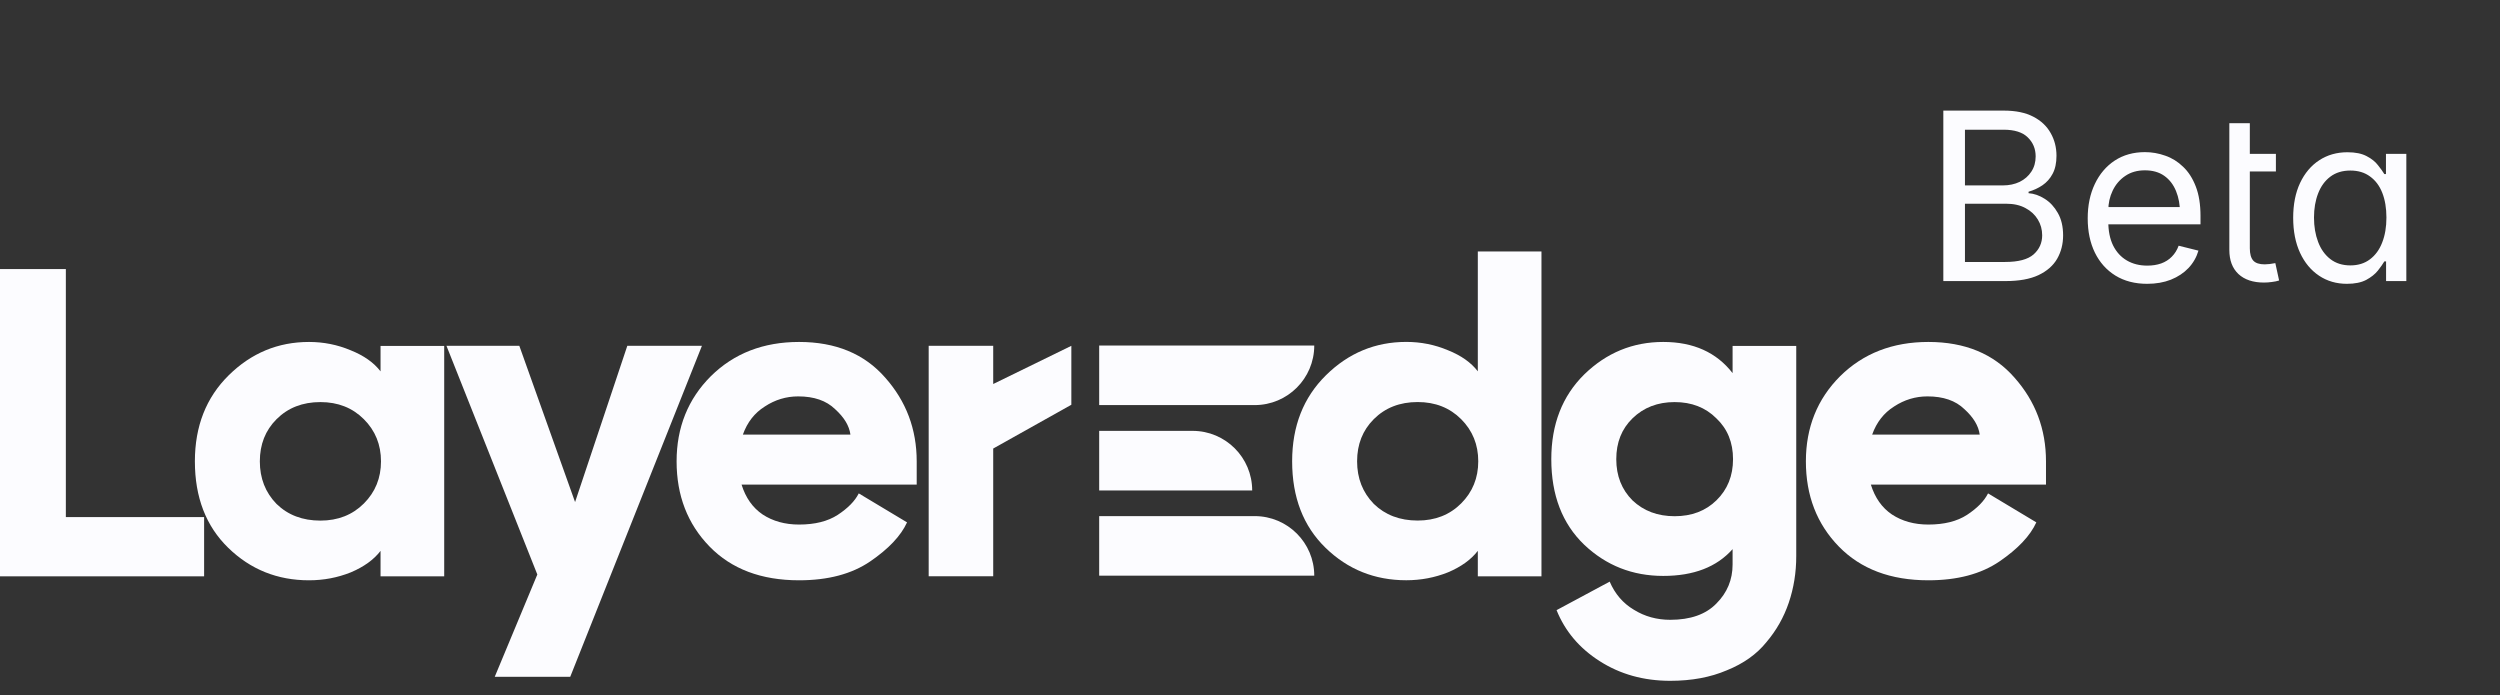
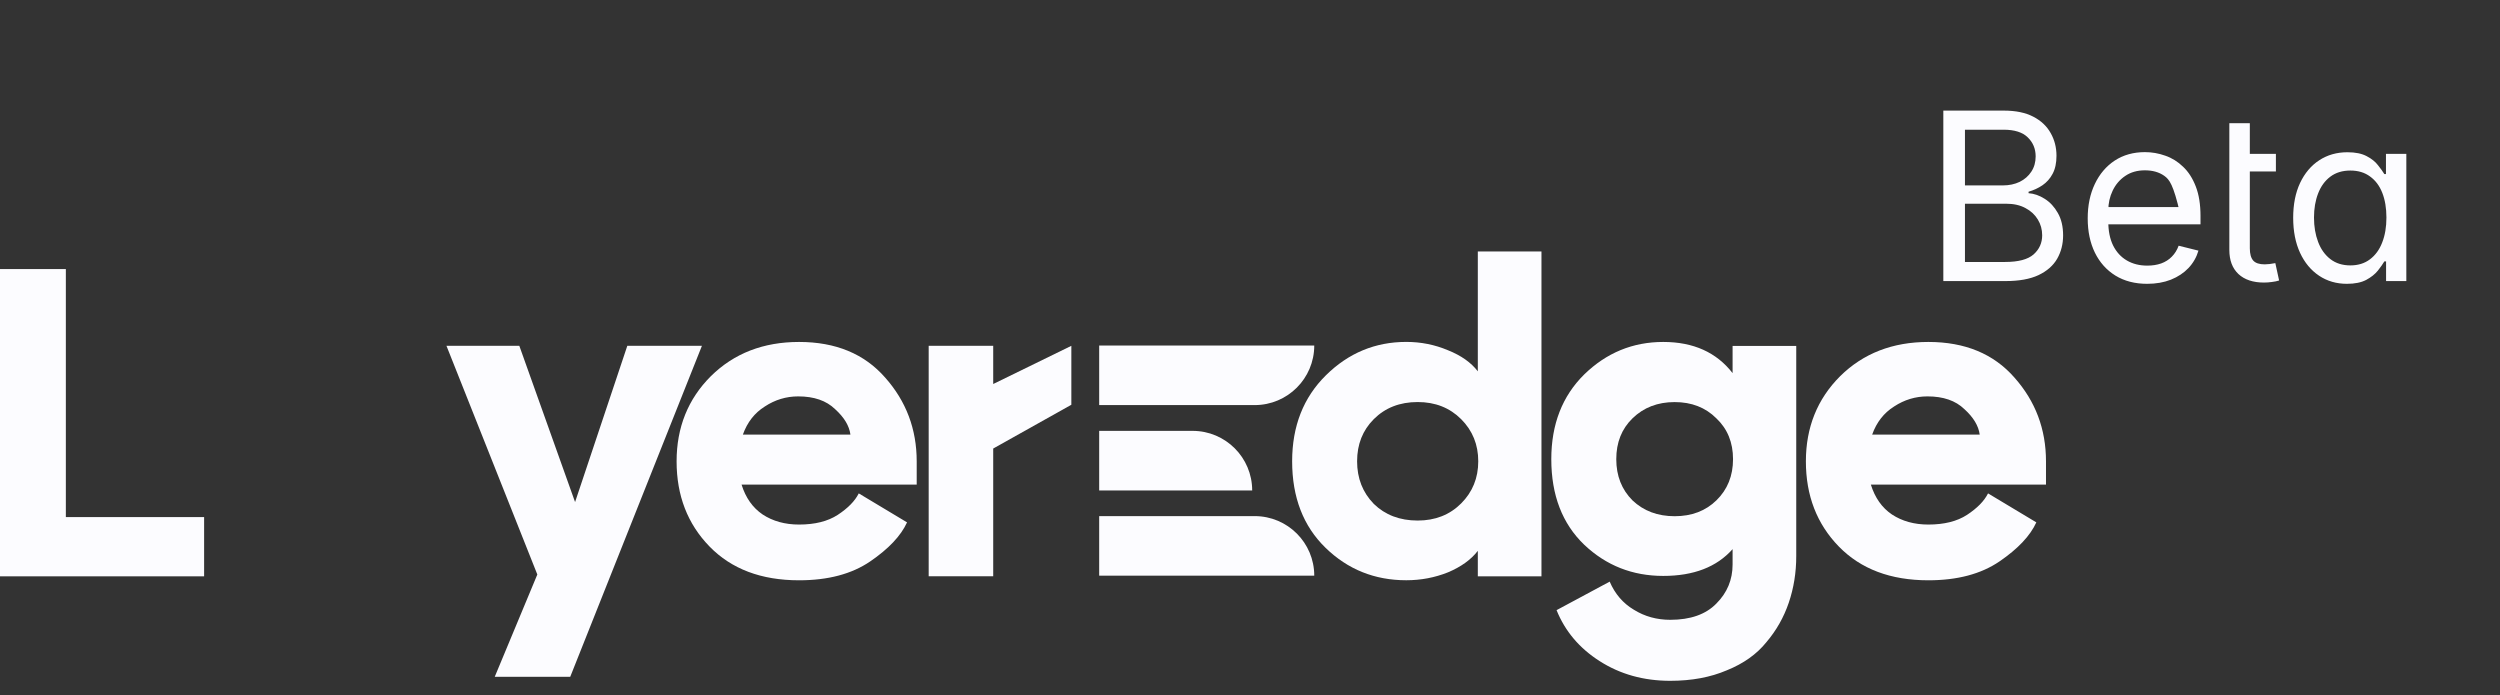
<svg xmlns="http://www.w3.org/2000/svg" width="169" height="47" viewBox="0 0 169 47" fill="none">
  <rect x="0" y="0" width="169" height="47" fill="#333333" stroke="none" />
  <path d="M130.357 39.228C127.805 39.228 125.787 38.467 124.304 36.944C122.82 35.42 122.078 33.502 122.078 31.187C122.078 28.892 122.85 26.974 124.393 25.431C125.955 23.888 127.943 23.116 130.357 23.116C132.83 23.116 134.768 23.917 136.173 25.52C137.597 27.122 138.309 29.011 138.309 31.187V32.76H126.47C126.747 33.65 127.221 34.323 127.894 34.778C128.586 35.233 129.407 35.46 130.357 35.46C131.425 35.46 132.295 35.242 132.968 34.807C133.66 34.352 134.135 33.868 134.392 33.353L137.656 35.312C137.241 36.222 136.41 37.102 135.164 37.953C133.918 38.803 132.315 39.228 130.357 39.228ZM126.559 29.377H133.828C133.749 28.784 133.403 28.21 132.79 27.656C132.197 27.082 131.366 26.796 130.297 26.796C129.486 26.796 128.735 27.023 128.042 27.478C127.35 27.913 126.855 28.546 126.559 29.377Z" fill="#FCFCFF" />
  <path d="M112.909 41.899C114.274 41.899 115.313 41.533 116.025 40.801C116.757 40.069 117.123 39.189 117.123 38.16V37.122C116.055 38.328 114.492 38.932 112.435 38.932C110.358 38.932 108.577 38.23 107.094 36.825C105.61 35.401 104.868 33.472 104.868 31.039C104.868 28.685 105.61 26.776 107.094 25.312C108.597 23.848 110.377 23.116 112.435 23.116C114.472 23.116 116.035 23.819 117.123 25.223V23.383H121.426V37.596C121.426 38.704 121.257 39.753 120.921 40.742C120.585 41.731 120.08 42.621 119.408 43.412C118.755 44.223 117.865 44.856 116.737 45.311C115.629 45.786 114.354 46.023 112.909 46.023C111.109 46.023 109.517 45.578 108.132 44.688C106.767 43.818 105.798 42.67 105.224 41.246L108.815 39.318C109.171 40.148 109.715 40.781 110.447 41.217C111.179 41.672 111.999 41.899 112.909 41.899ZM110.358 28.279C109.626 28.991 109.26 29.911 109.26 31.039C109.26 32.166 109.626 33.096 110.358 33.828C111.109 34.54 112.059 34.896 113.206 34.896C114.354 34.896 115.293 34.54 116.025 33.828C116.777 33.096 117.153 32.166 117.153 31.039C117.153 29.911 116.777 28.991 116.025 28.279C115.293 27.547 114.354 27.181 113.206 27.181C112.059 27.181 111.109 27.547 110.358 28.279Z" fill="#FCFCFF" />
  <path d="M95.064 39.225C92.927 39.225 91.107 38.493 89.604 37.029C88.1 35.565 87.349 33.617 87.349 31.183C87.349 28.81 88.11 26.871 89.633 25.368C91.157 23.864 92.967 23.113 95.064 23.113C96.053 23.113 96.992 23.3 97.882 23.676C98.773 24.032 99.445 24.507 99.9 25.101V17H104.203V38.958H99.9V37.237C99.445 37.83 98.773 38.315 97.882 38.691C96.992 39.047 96.053 39.225 95.064 39.225ZM92.868 28.335C92.116 29.087 91.74 30.036 91.74 31.183C91.74 32.331 92.116 33.29 92.868 34.062C93.639 34.813 94.628 35.189 95.835 35.189C97.022 35.189 98.001 34.804 98.773 34.032C99.544 33.261 99.93 32.311 99.93 31.183C99.93 30.056 99.544 29.106 98.773 28.335C98.001 27.564 97.022 27.178 95.835 27.178C94.628 27.178 93.639 27.564 92.868 28.335Z" fill="#FCFCFF" />
  <path d="M62.779 38.955V23.377H67.141V25.959L72.423 23.377V27.362L67.141 30.321V38.955H62.779Z" fill="#FCFCFF" />
  <path d="M54.017 39.228C51.465 39.228 49.447 38.467 47.964 36.944C46.48 35.42 45.738 33.502 45.738 31.187C45.738 28.892 46.51 26.974 48.053 25.431C49.615 23.888 51.604 23.116 54.017 23.116C56.49 23.116 58.428 23.917 59.833 25.52C61.257 27.122 61.969 29.011 61.969 31.187V32.76H50.13C50.407 33.65 50.882 34.323 51.554 34.778C52.246 35.233 53.067 35.46 54.017 35.46C55.085 35.46 55.956 35.242 56.628 34.807C57.321 34.352 57.795 33.868 58.052 33.353L61.316 35.312C60.901 36.222 60.07 37.102 58.824 37.953C57.578 38.803 55.975 39.228 54.017 39.228ZM50.219 29.377H57.489C57.41 28.784 57.063 28.21 56.45 27.656C55.857 27.082 55.026 26.796 53.958 26.796C53.147 26.796 52.395 27.023 51.703 27.478C51.01 27.913 50.516 28.546 50.219 29.377Z" fill="#FCFCFF" />
  <path d="M33.445 45.75L36.323 38.836L30.181 23.377H35.106L38.875 33.94L42.406 23.377H47.45L38.548 45.75H33.445Z" fill="#FCFCFF" />
-   <path d="M20.889 39.228C18.752 39.228 16.932 38.496 15.429 37.033C13.925 35.569 13.174 33.62 13.174 31.187C13.174 28.813 13.935 26.875 15.459 25.371C16.982 23.868 18.792 23.116 20.889 23.116C21.878 23.116 22.817 23.304 23.708 23.68C24.598 24.036 25.27 24.511 25.725 25.104V23.383H30.028V38.961H25.725V37.24C25.27 37.834 24.598 38.319 23.708 38.694C22.817 39.05 21.878 39.228 20.889 39.228ZM18.693 28.339C17.941 29.09 17.565 30.04 17.565 31.187C17.565 32.334 17.941 33.294 18.693 34.065C19.464 34.817 20.453 35.193 21.66 35.193C22.847 35.193 23.826 34.807 24.598 34.036C25.369 33.264 25.755 32.315 25.755 31.187C25.755 30.06 25.369 29.11 24.598 28.339C23.826 27.567 22.847 27.181 21.66 27.181C20.453 27.181 19.464 27.567 18.693 28.339Z" fill="#FCFCFF" />
  <path d="M0 38.96V18.189H4.451V34.955H13.798V38.96H0Z" fill="#FCFCFF" />
  <path d="M74.305 23.357H88.844V23.357C88.844 25.581 87.041 27.384 84.817 27.384H74.305V23.357Z" fill="#FCFCFF" />
  <path d="M74.305 34.889H84.817C87.041 34.889 88.844 36.692 88.844 38.916V38.916H74.305V34.889Z" fill="#FCFCFF" />
  <path d="M74.305 29.127H80.621C82.845 29.127 84.648 30.93 84.648 33.154V33.154H74.305V29.127Z" fill="#FCFCFF" />
-   <path d="M131.369 19V7.477H135.46C136.259 7.477 136.922 7.613 137.448 7.887C137.974 8.16 138.365 8.528 138.623 8.992C138.886 9.451 139.018 9.964 139.018 10.531C139.018 11.021 138.93 11.429 138.755 11.753C138.585 12.073 138.355 12.331 138.066 12.527C137.783 12.718 137.471 12.862 137.131 12.96V13.06C137.502 13.086 137.865 13.213 138.221 13.439C138.582 13.666 138.878 13.986 139.11 14.398C139.348 14.811 139.466 15.316 139.466 15.914C139.466 16.497 139.332 17.023 139.064 17.492C138.796 17.956 138.376 18.325 137.803 18.598C137.231 18.866 136.491 19 135.584 19H131.369ZM132.831 17.709H135.545C136.442 17.709 137.084 17.538 137.471 17.198C137.858 16.853 138.051 16.422 138.051 15.906C138.051 15.515 137.953 15.159 137.757 14.839C137.561 14.514 137.283 14.257 136.922 14.066C136.561 13.87 136.128 13.772 135.622 13.772H132.831V17.709ZM132.831 12.534H135.39C135.813 12.534 136.192 12.455 136.527 12.295C136.862 12.13 137.125 11.9 137.316 11.607C137.512 11.313 137.61 10.967 137.61 10.57C137.61 10.06 137.432 9.632 137.076 9.286C136.726 8.941 136.179 8.768 135.437 8.768H132.831V12.534ZM145.151 19.186C144.32 19.186 143.604 19 143.001 18.629C142.402 18.258 141.941 17.742 141.616 17.082C141.291 16.417 141.129 15.643 141.129 14.762C141.129 13.885 141.289 13.112 141.608 12.442C141.928 11.766 142.377 11.238 142.954 10.856C143.537 10.475 144.217 10.284 144.996 10.284C145.465 10.284 145.924 10.364 146.372 10.524C146.821 10.678 147.223 10.928 147.579 11.274C147.94 11.614 148.226 12.06 148.437 12.612C148.649 13.158 148.754 13.823 148.754 14.607V15.164H142.042V13.996H148.012L147.37 14.422C147.37 13.854 147.28 13.352 147.099 12.914C146.919 12.475 146.653 12.132 146.303 11.885C145.952 11.637 145.517 11.514 144.996 11.514C144.48 11.514 144.037 11.64 143.666 11.893C143.294 12.145 143.011 12.478 142.815 12.89C142.619 13.298 142.521 13.741 142.521 14.22V14.978C142.521 15.613 142.629 16.151 142.846 16.595C143.068 17.038 143.377 17.376 143.774 17.608C144.171 17.84 144.632 17.956 145.158 17.956C145.504 17.956 145.816 17.907 146.094 17.809C146.378 17.706 146.617 17.554 146.813 17.353C147.014 17.152 147.169 16.904 147.277 16.61L148.615 16.943C148.486 17.386 148.262 17.778 147.942 18.118C147.623 18.453 147.226 18.716 146.751 18.907C146.277 19.093 145.743 19.186 145.151 19.186ZM153.851 10.4V11.591H151.345V10.4H153.851ZM150.703 8.327H152.088V16.78C152.088 17.162 152.165 17.44 152.32 17.616C152.474 17.786 152.732 17.871 153.093 17.871C153.186 17.871 153.299 17.863 153.433 17.848C153.573 17.827 153.699 17.806 153.812 17.786L154.068 18.961C153.923 19.008 153.761 19.041 153.58 19.062C153.4 19.088 153.222 19.101 153.047 19.101C152.304 19.101 151.727 18.907 151.314 18.52C150.907 18.134 150.703 17.592 150.703 16.896V8.327ZM158.654 19.186C157.942 19.186 157.313 19.003 156.767 18.637C156.22 18.27 155.792 17.755 155.483 17.09C155.174 16.419 155.019 15.631 155.019 14.723C155.019 13.816 155.174 13.032 155.483 12.372C155.797 11.707 156.23 11.194 156.782 10.833C157.334 10.472 157.968 10.292 158.685 10.292C159.221 10.292 159.654 10.379 159.984 10.555C160.314 10.725 160.569 10.928 160.75 11.166C160.935 11.398 161.08 11.599 161.183 11.769H161.291V10.4H162.668V19H161.299V17.67H161.183C161.08 17.845 160.933 18.054 160.742 18.296C160.551 18.533 160.288 18.742 159.953 18.923C159.618 19.098 159.185 19.186 158.654 19.186ZM158.886 17.941C159.406 17.941 159.847 17.804 160.208 17.531C160.574 17.257 160.85 16.878 161.036 16.394C161.227 15.909 161.322 15.347 161.322 14.708C161.322 14.068 161.229 13.512 161.043 13.037C160.858 12.563 160.582 12.194 160.216 11.931C159.855 11.663 159.412 11.529 158.886 11.529C158.344 11.529 157.891 11.668 157.525 11.947C157.164 12.22 156.89 12.596 156.705 13.076C156.519 13.555 156.426 14.099 156.426 14.708C156.426 15.316 156.519 15.865 156.705 16.355C156.89 16.845 157.166 17.232 157.532 17.515C157.898 17.799 158.35 17.941 158.886 17.941Z" fill="#FCFCFF" />
+   <path d="M131.369 19V7.477H135.46C136.259 7.477 136.922 7.613 137.448 7.887C137.974 8.16 138.365 8.528 138.623 8.992C138.886 9.451 139.018 9.964 139.018 10.531C139.018 11.021 138.93 11.429 138.755 11.753C138.585 12.073 138.355 12.331 138.066 12.527C137.783 12.718 137.471 12.862 137.131 12.96V13.06C137.502 13.086 137.865 13.213 138.221 13.439C138.582 13.666 138.878 13.986 139.11 14.398C139.348 14.811 139.466 15.316 139.466 15.914C139.466 16.497 139.332 17.023 139.064 17.492C138.796 17.956 138.376 18.325 137.803 18.598C137.231 18.866 136.491 19 135.584 19H131.369ZM132.831 17.709H135.545C136.442 17.709 137.084 17.538 137.471 17.198C137.858 16.853 138.051 16.422 138.051 15.906C138.051 15.515 137.953 15.159 137.757 14.839C137.561 14.514 137.283 14.257 136.922 14.066C136.561 13.87 136.128 13.772 135.622 13.772H132.831V17.709ZM132.831 12.534H135.39C135.813 12.534 136.192 12.455 136.527 12.295C136.862 12.13 137.125 11.9 137.316 11.607C137.512 11.313 137.61 10.967 137.61 10.57C137.61 10.06 137.432 9.632 137.076 9.286C136.726 8.941 136.179 8.768 135.437 8.768H132.831V12.534ZM145.151 19.186C144.32 19.186 143.604 19 143.001 18.629C142.402 18.258 141.941 17.742 141.616 17.082C141.291 16.417 141.129 15.643 141.129 14.762C141.129 13.885 141.289 13.112 141.608 12.442C141.928 11.766 142.377 11.238 142.954 10.856C143.537 10.475 144.217 10.284 144.996 10.284C145.465 10.284 145.924 10.364 146.372 10.524C146.821 10.678 147.223 10.928 147.579 11.274C147.94 11.614 148.226 12.06 148.437 12.612C148.649 13.158 148.754 13.823 148.754 14.607V15.164H142.042V13.996H148.012L147.37 14.422C146.919 12.475 146.653 12.132 146.303 11.885C145.952 11.637 145.517 11.514 144.996 11.514C144.48 11.514 144.037 11.64 143.666 11.893C143.294 12.145 143.011 12.478 142.815 12.89C142.619 13.298 142.521 13.741 142.521 14.22V14.978C142.521 15.613 142.629 16.151 142.846 16.595C143.068 17.038 143.377 17.376 143.774 17.608C144.171 17.84 144.632 17.956 145.158 17.956C145.504 17.956 145.816 17.907 146.094 17.809C146.378 17.706 146.617 17.554 146.813 17.353C147.014 17.152 147.169 16.904 147.277 16.61L148.615 16.943C148.486 17.386 148.262 17.778 147.942 18.118C147.623 18.453 147.226 18.716 146.751 18.907C146.277 19.093 145.743 19.186 145.151 19.186ZM153.851 10.4V11.591H151.345V10.4H153.851ZM150.703 8.327H152.088V16.78C152.088 17.162 152.165 17.44 152.32 17.616C152.474 17.786 152.732 17.871 153.093 17.871C153.186 17.871 153.299 17.863 153.433 17.848C153.573 17.827 153.699 17.806 153.812 17.786L154.068 18.961C153.923 19.008 153.761 19.041 153.58 19.062C153.4 19.088 153.222 19.101 153.047 19.101C152.304 19.101 151.727 18.907 151.314 18.52C150.907 18.134 150.703 17.592 150.703 16.896V8.327ZM158.654 19.186C157.942 19.186 157.313 19.003 156.767 18.637C156.22 18.27 155.792 17.755 155.483 17.09C155.174 16.419 155.019 15.631 155.019 14.723C155.019 13.816 155.174 13.032 155.483 12.372C155.797 11.707 156.23 11.194 156.782 10.833C157.334 10.472 157.968 10.292 158.685 10.292C159.221 10.292 159.654 10.379 159.984 10.555C160.314 10.725 160.569 10.928 160.75 11.166C160.935 11.398 161.08 11.599 161.183 11.769H161.291V10.4H162.668V19H161.299V17.67H161.183C161.08 17.845 160.933 18.054 160.742 18.296C160.551 18.533 160.288 18.742 159.953 18.923C159.618 19.098 159.185 19.186 158.654 19.186ZM158.886 17.941C159.406 17.941 159.847 17.804 160.208 17.531C160.574 17.257 160.85 16.878 161.036 16.394C161.227 15.909 161.322 15.347 161.322 14.708C161.322 14.068 161.229 13.512 161.043 13.037C160.858 12.563 160.582 12.194 160.216 11.931C159.855 11.663 159.412 11.529 158.886 11.529C158.344 11.529 157.891 11.668 157.525 11.947C157.164 12.22 156.89 12.596 156.705 13.076C156.519 13.555 156.426 14.099 156.426 14.708C156.426 15.316 156.519 15.865 156.705 16.355C156.89 16.845 157.166 17.232 157.532 17.515C157.898 17.799 158.35 17.941 158.886 17.941Z" fill="#FCFCFF" />
</svg>